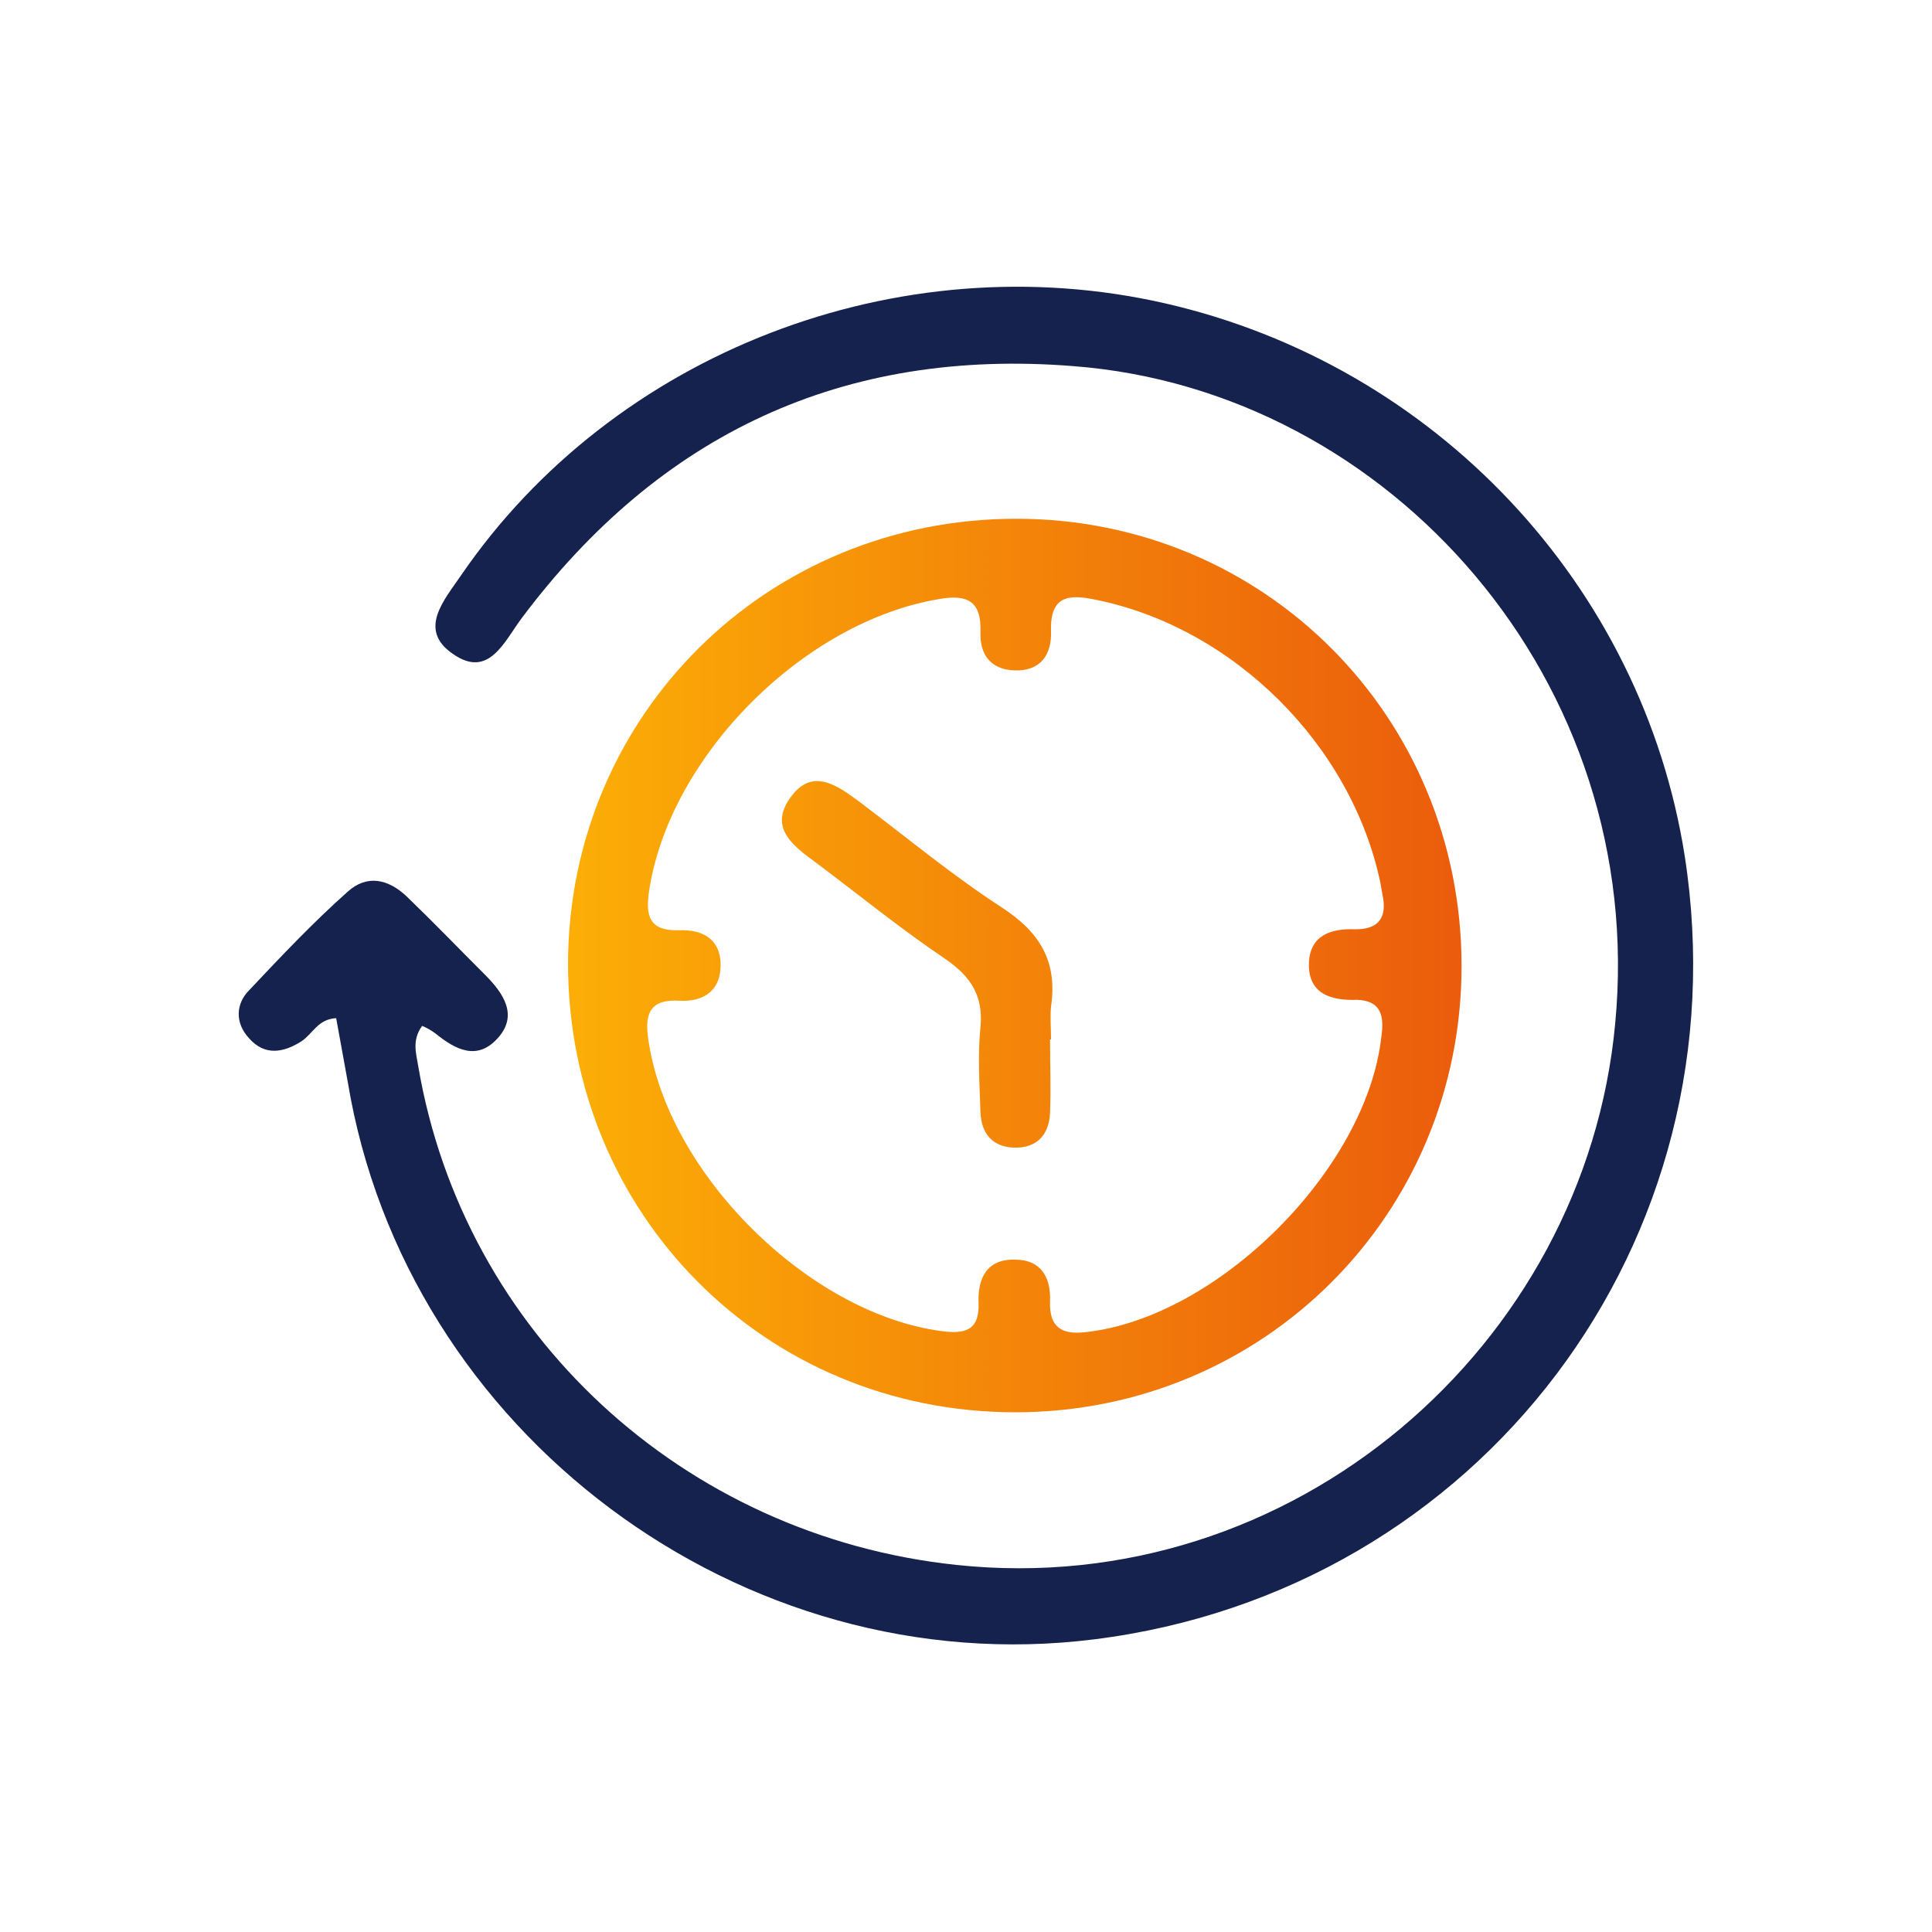
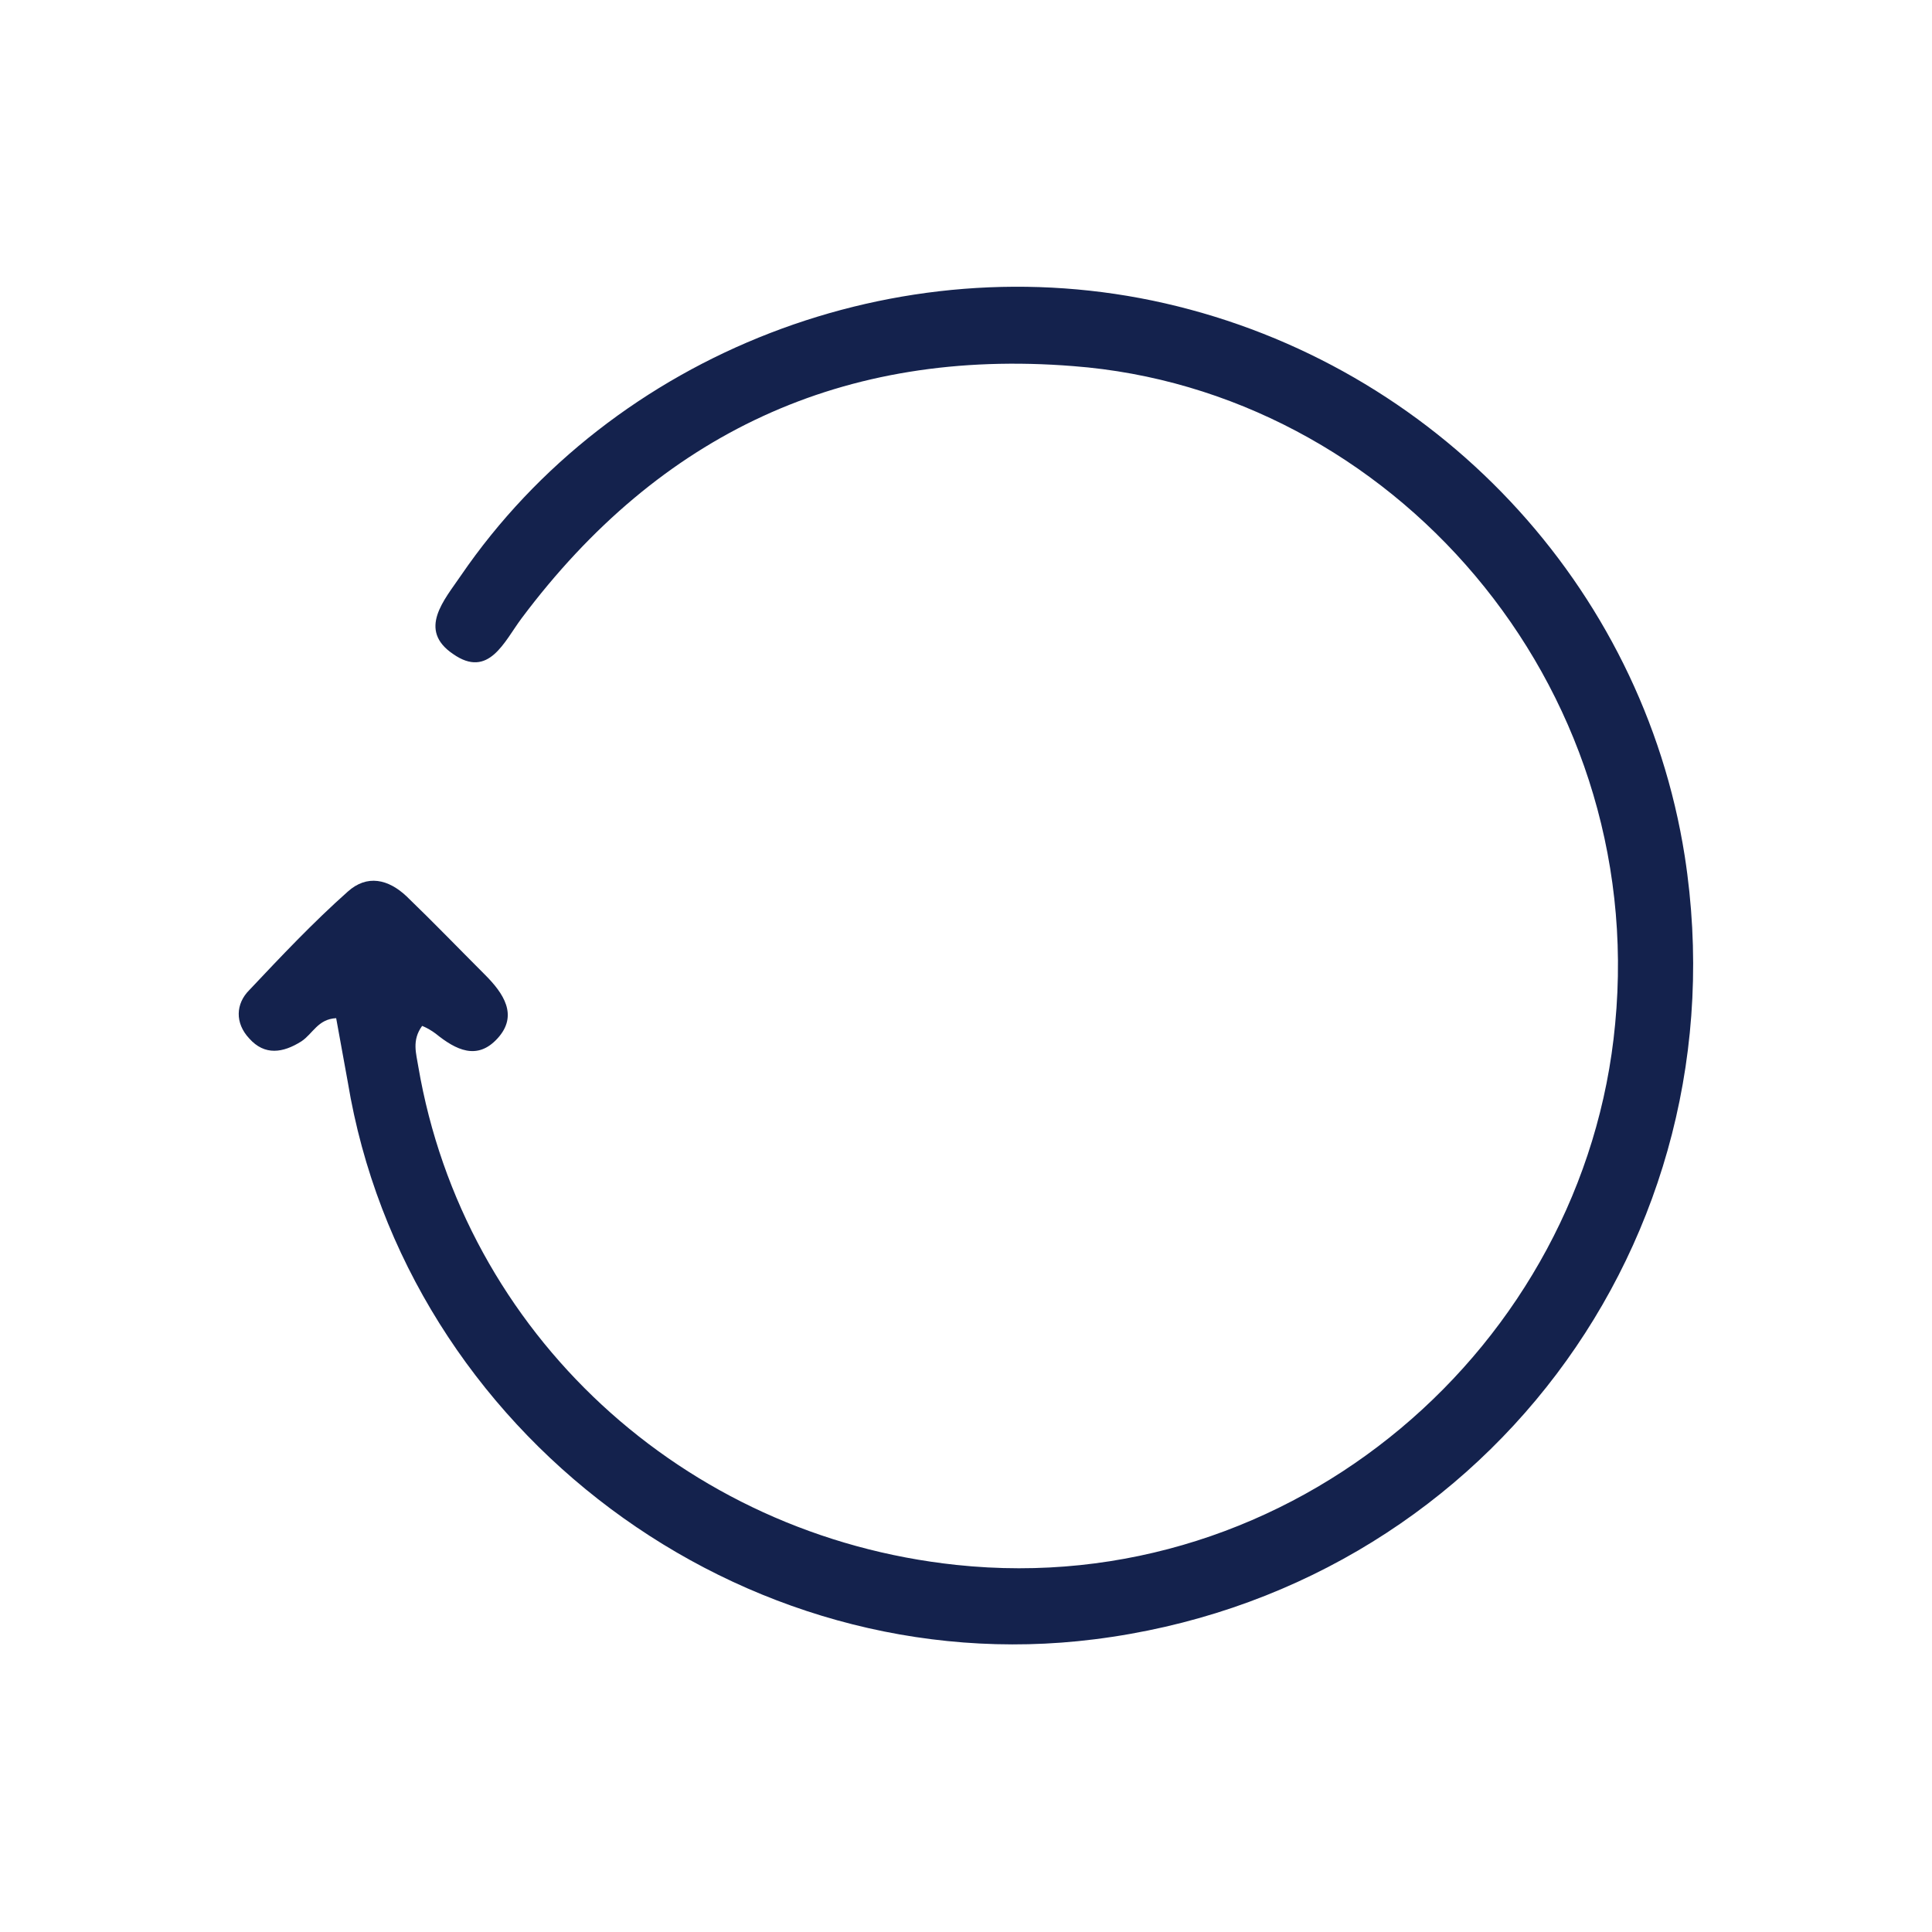
<svg xmlns="http://www.w3.org/2000/svg" version="1.1" id="Layer_1" x="0px" y="0px" viewBox="0 0 200 200" style="enable-background:new 0 0 200 200;" xml:space="preserve">
  <style type="text/css">
	.st0{fill:#14224D;}
	.st1{fill:url(#SVGID_1_);}
</style>
  <g>
    <path class="st0" d="M34.8,105.4c-1.9,0.1-2.4,1.6-3.6,2.4c-1.9,1.2-3.8,1.5-5.4-0.3c-1.5-1.6-1.4-3.6,0-5c3.3-3.5,6.6-7,10.2-10.2   c2-1.8,4.2-1.3,6.1,0.5c2.8,2.7,5.4,5.4,8.1,8.1c1.9,1.9,3.5,4.2,1.3,6.6c-2.1,2.3-4.3,1.2-6.4-0.5c-0.4-0.3-0.9-0.6-1.4-0.8   c-1.1,1.5-0.6,2.9-0.4,4.2C48,138,70.7,159,99,162c34.8,3.7,65.1-22.7,68.2-56c3.4-35.4-23.3-65.6-56.1-68.1   C87.3,36,68.3,44.9,54,64c-1.8,2.4-3.4,6.3-7.1,3.7c-3.7-2.5-0.9-5.6,0.8-8.1C63.5,36.5,93,25.1,120.6,31.4   c28,6.4,49.4,29.2,53.8,57.2c6.2,39.9-21.2,76.1-61.1,81.1C76.8,174.3,42,148.3,36,112C35.6,109.8,35.2,107.6,34.8,105.4z" />
    <linearGradient id="SVGID_1_" gradientUnits="userSpaceOnUse" x1="58.868" y1="99.935" x2="151.328" y2="99.935">
      <stop offset="0" style="stop-color:#FCAE06" />
      <stop offset="1" style="stop-color:#EB5C0C" />
    </linearGradient>
-     <path class="st1" d="M103.8,94c-5.1-3.3-9.8-7.2-14.7-10.9c-2.3-1.7-5-3.8-7.3-0.5c-2.3,3.2,0.5,5.1,2.8,6.8   c4.4,3.3,8.7,6.8,13.3,9.9c2.6,1.8,3.9,3.8,3.6,7c-0.3,2.9-0.1,5.9,0,8.9c0.1,2.1,1.2,3.5,3.4,3.6c2.4,0.1,3.7-1.3,3.8-3.6   c0.1-2.5,0-5.1,0-7.6h0.1c0-1.1-0.1-2.3,0-3.4C109.5,99.5,107.6,96.5,103.8,94z M105.2,53.7c-25.8,0-46.3,20.3-46.4,46   c0,26,20.4,46.5,46.3,46.5c25.7,0,46.2-20.5,46.2-46.2C151.3,74.2,130.9,53.7,105.2,53.7z M143,107.3   c-1.5,13.7-16.9,29.1-30.6,30.6c-2.5,0.3-3.8-0.5-3.7-3.2c0.1-2.4-0.9-4.3-3.6-4.3c-3-0.1-3.9,2-3.8,4.5c0.1,2.9-1.5,3.2-3.8,2.9   c-13.8-1.8-28.5-16.4-30.4-30.3c-0.4-2.7,0.3-4.1,3.3-3.9c2.4,0.1,4.2-1,4.2-3.7c0-2.7-1.9-3.7-4.3-3.6c-3.1,0.1-3.5-1.5-3.1-4.1   c2.1-13.9,16-27.9,30.1-30.2c2.9-0.5,4.3,0.3,4.2,3.4c-0.1,2.3,1,3.9,3.5,4c2.7,0.1,3.9-1.6,3.8-4.1c-0.1-3.7,1.9-3.8,4.7-3.2   c14.2,2.9,26.4,15,29.4,29.3c0.1,0.6,0.2,1.1,0.3,1.7c0.3,2.2-0.8,3.1-2.9,3.1c-2.5-0.1-4.7,0.6-4.8,3.5c-0.1,3.2,2.3,3.9,5,3.8   C143,103.6,143.3,105.2,143,107.3z" />
  </g>
</svg>